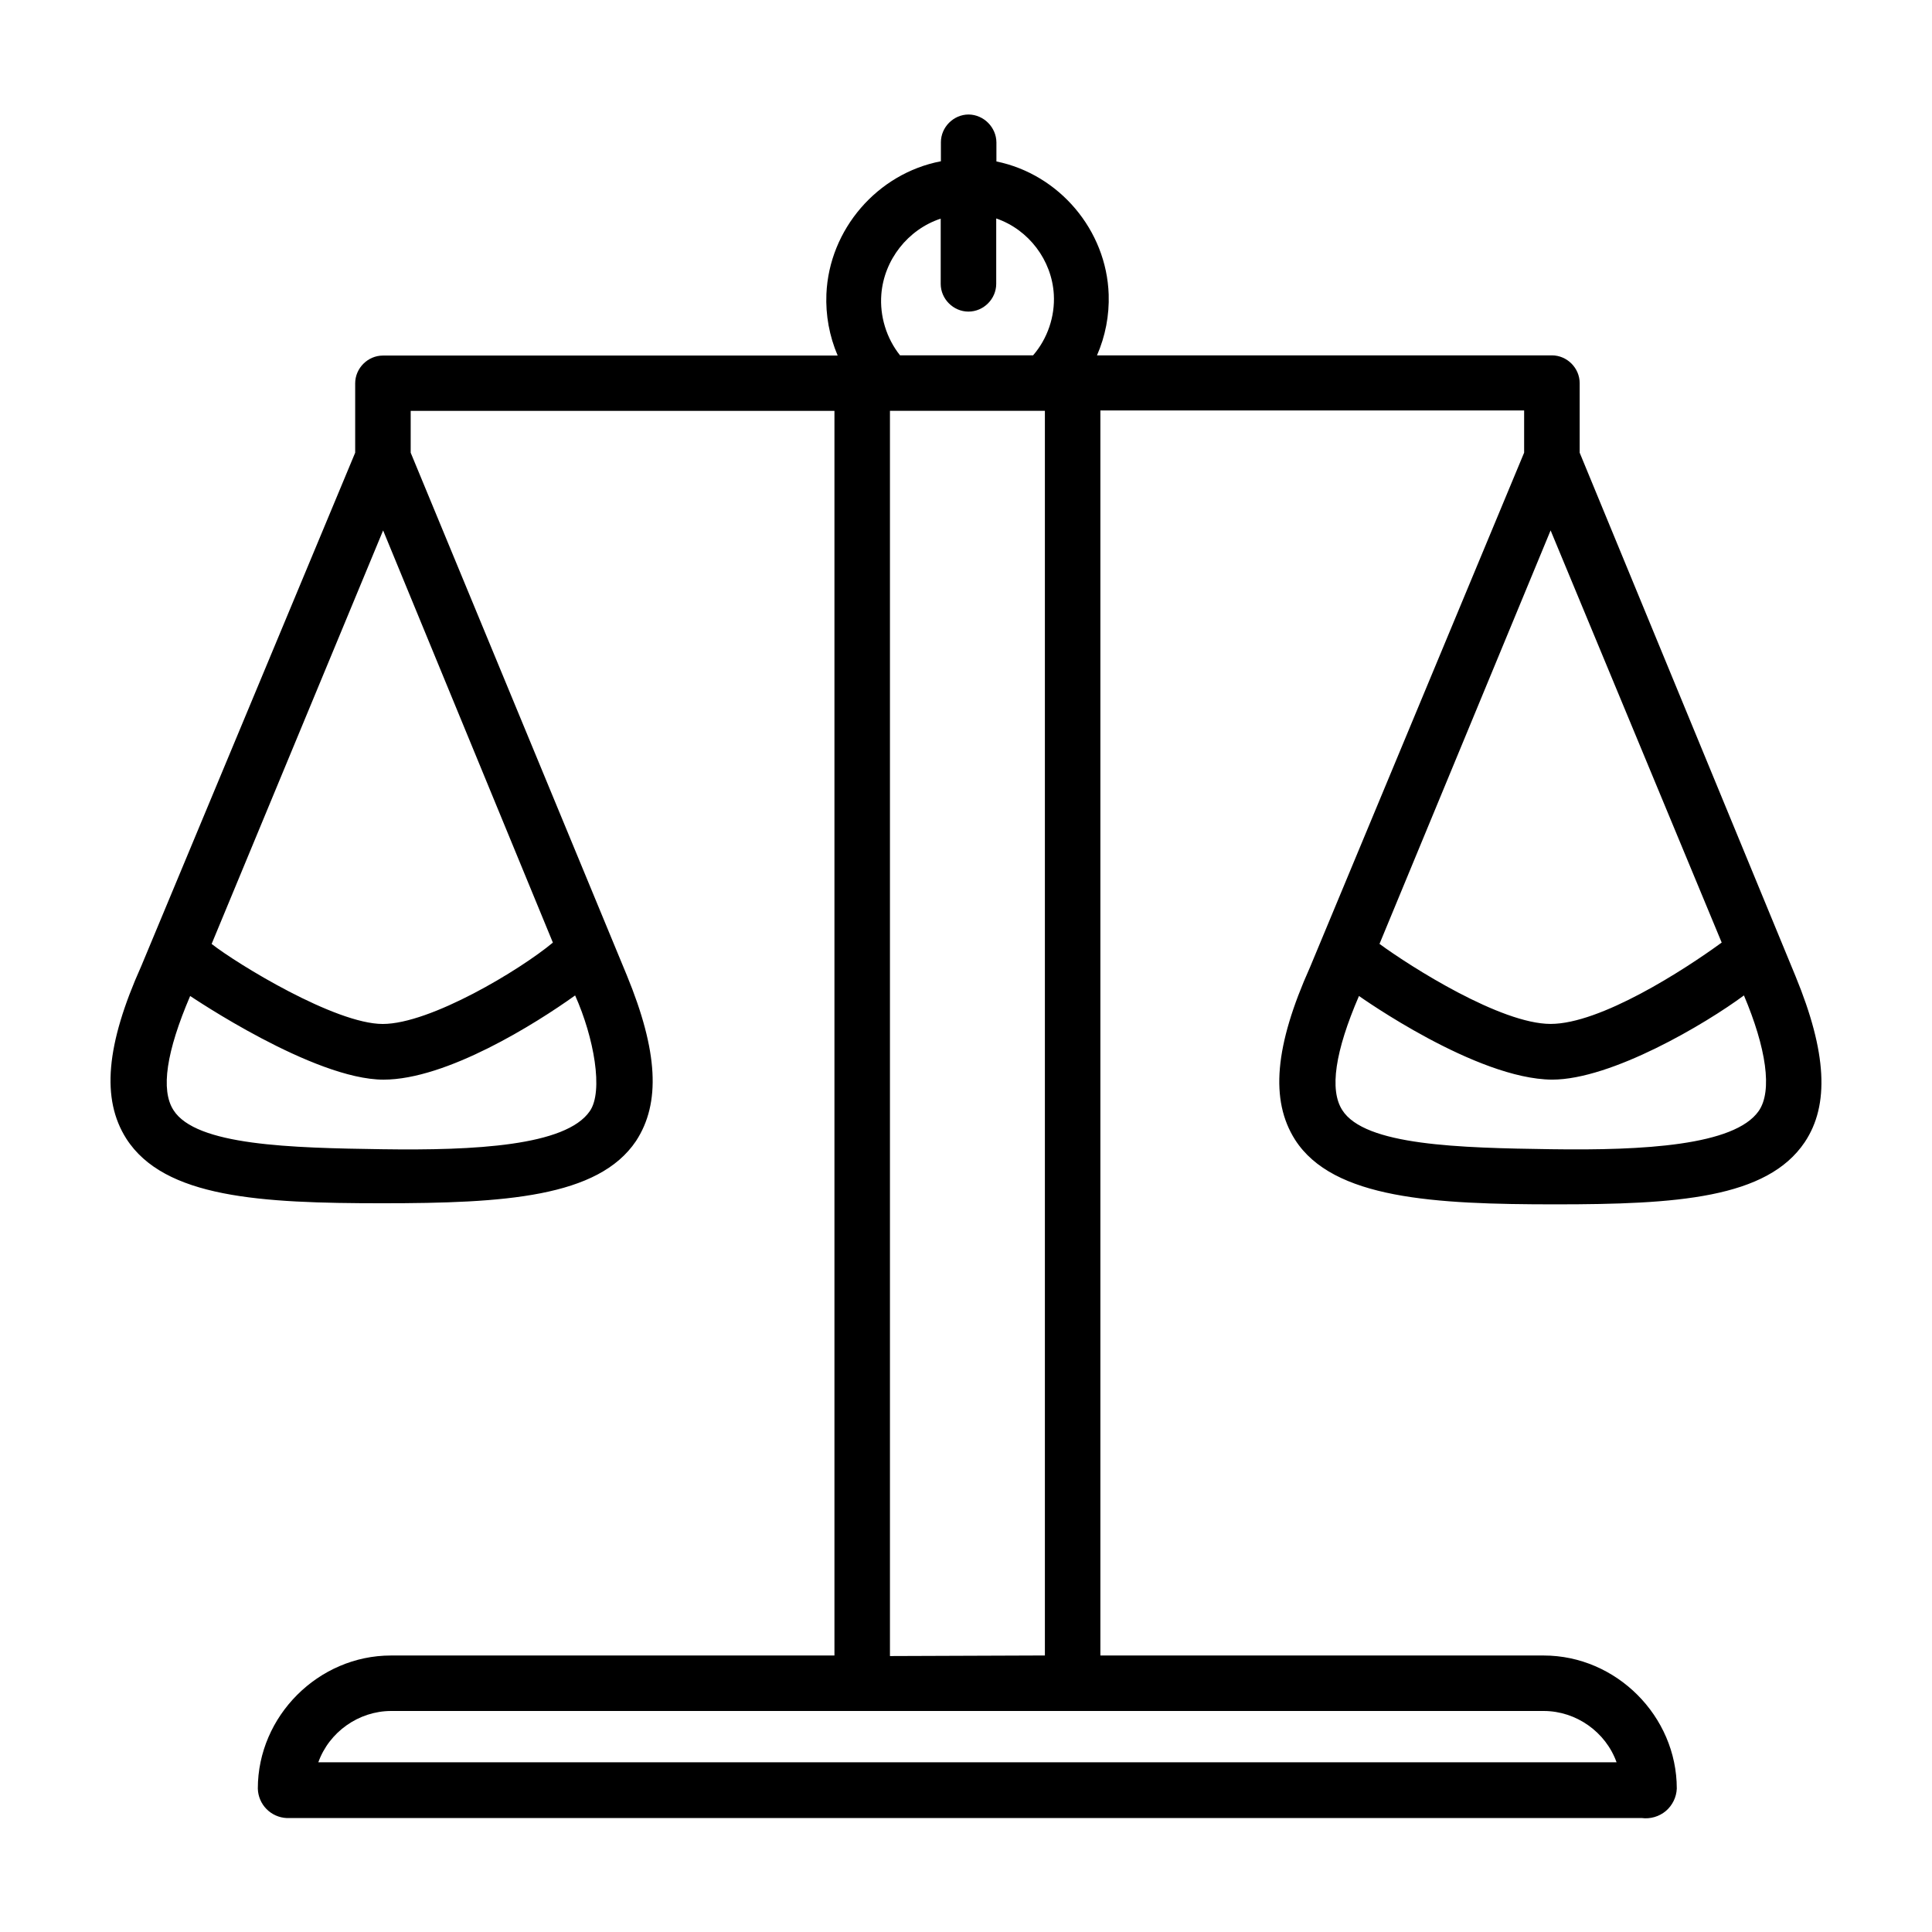
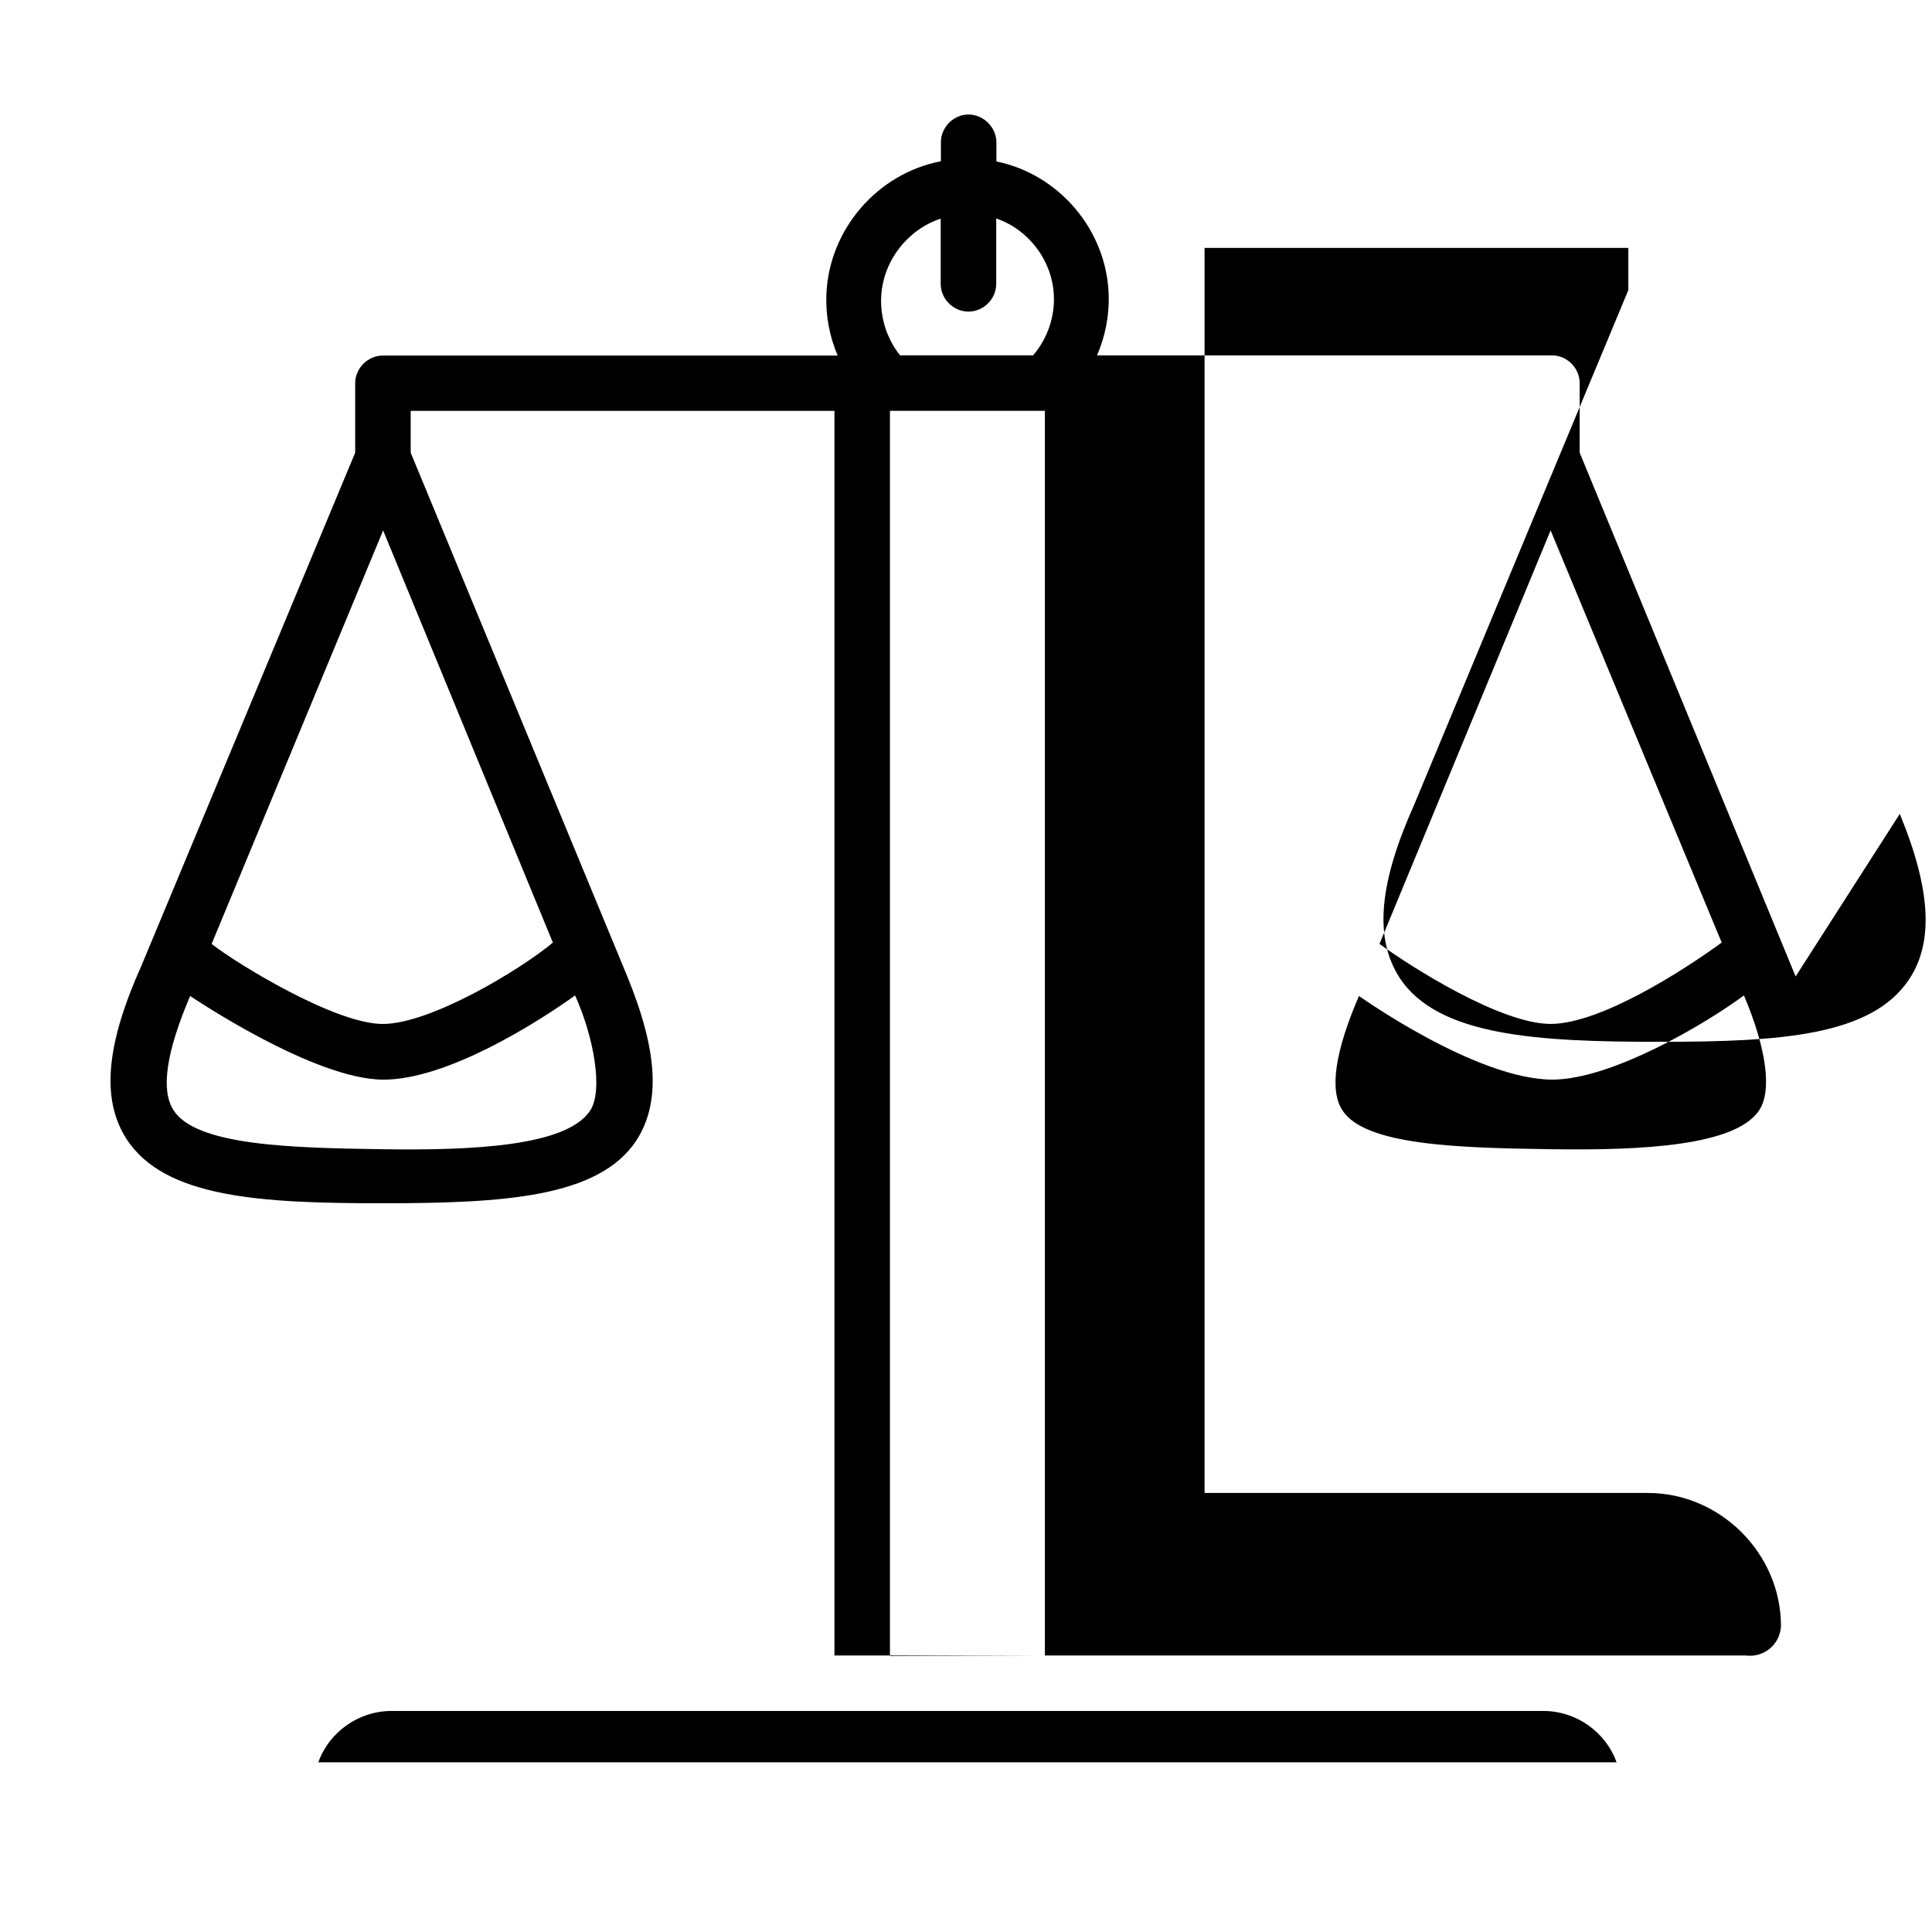
<svg xmlns="http://www.w3.org/2000/svg" fill="#000000" width="800px" height="800px" version="1.1" viewBox="144 144 512 512">
-   <path d="m619.86 402.77-57.23-138.8v-18.438c0-4.008-3.348-7.356-7.356-7.356h-120.56c2.223-5.086 3.281-10.602 3.098-16.148-0.566-17.008-13.074-31.828-29.75-35.242v-5.035c-0.027-4.008-3.352-7.356-7.356-7.406-4.004 0-7.356 3.348-7.356 7.356v5.035c-16.848 3.234-29.621 18.051-30.344 35.191-0.234 5.59 0.789 11.156 2.988 16.301h-120.51c-4.008 0-7.356 3.348-7.356 7.356v18.387l-56.68 136.03c-9.371 20.906-10.629 35.266-3.981 45.746 10.078 15.719 35.621 17.129 67.863 17.129 32.246 0 57.184-1.562 67.211-16.477 6.598-10.074 5.844-23.828-2.422-43.93l-57.281-138.5v-11.082h112.3v329.84h-117.54c-19.211 0-35.27 16.059-35.27 35.266 0.051 2.031 0.867 3.965 2.289 5.414 1.422 1.449 3.344 2.309 5.371 2.394h359.11c2.262 0.297 4.613-0.391 6.356-1.859 1.746-1.469 2.824-3.672 2.914-5.949 0-19.207-16.055-35.266-35.266-35.266h-117.49v-329.95h112.3v11.184l-56.73 136.33c-9.371 20.906-10.629 35.266-3.981 45.746 10.078 15.719 36.93 17.129 69.023 17.129s56.023-1.562 66.047-16.473c6.602-9.875 5.848-23.832-2.418-43.934zm-374.33-118.2 44.988 109.23c-8.766 7.305-32.496 21.562-45.09 21.562s-38.59-15.918-45.344-21.207zm54.762 153.91c-6.348 9.223-30.578 10.43-54.914 10.078-24.332-0.352-49.473-0.957-55.418-10.379-3.426-5.34-1.863-15.516 4.434-30.23 0.504 0.305 32.746 22.168 51.238 22.168 16.727 0 40.305-14.812 50.781-22.316 4.988 11.133 7.559 25.441 3.879 30.68zm93.004-236.54v17.281c0 4.008 3.352 7.356 7.356 7.356 4.008 0 7.356-3.348 7.356-7.356v-17.328c8.613 2.957 14.746 11.066 15.266 20.145 0.332 5.801-1.66 11.703-5.492 16.129h-35.266c-3.609-4.523-5.398-10.398-4.957-16.129 0.703-9.145 7.016-17.219 15.738-20.098zm179.11 409.09h-344.05c2.875-8.047 10.699-13.574 19.246-13.602h305.56c8.547 0.027 16.367 5.555 19.246 13.602zm-151.5-28.312-41.059 0.152v-330h41.059zm179.36-188.93c-10.074 7.356-32.141 21.562-45.34 21.562-13.203 0-37.031-15.113-45.344-21.207l45.344-109.58zm9.773 44.688c-6.445 9.121-30.531 10.43-54.914 10.078-24.383-0.352-49.473-0.957-55.418-10.379-3.426-5.34-1.914-15.516 4.434-30.23 0.453 0.305 31.086 22.07 51.188 22.168 15.77 0 40.707-14.812 50.832-22.316 5.844 13.805 7.66 25.34 3.879 30.68z" />
+   <path d="m619.86 402.77-57.23-138.8v-18.438c0-4.008-3.348-7.356-7.356-7.356h-120.56c2.223-5.086 3.281-10.602 3.098-16.148-0.566-17.008-13.074-31.828-29.75-35.242v-5.035c-0.027-4.008-3.352-7.356-7.356-7.406-4.004 0-7.356 3.348-7.356 7.356v5.035c-16.848 3.234-29.621 18.051-30.344 35.191-0.234 5.59 0.789 11.156 2.988 16.301h-120.51c-4.008 0-7.356 3.348-7.356 7.356v18.387l-56.68 136.03c-9.371 20.906-10.629 35.266-3.981 45.746 10.078 15.719 35.621 17.129 67.863 17.129 32.246 0 57.184-1.562 67.211-16.477 6.598-10.074 5.844-23.828-2.422-43.93l-57.281-138.5v-11.082h112.3v329.84h-117.54h359.11c2.262 0.297 4.613-0.391 6.356-1.859 1.746-1.469 2.824-3.672 2.914-5.949 0-19.207-16.055-35.266-35.266-35.266h-117.49v-329.95h112.3v11.184l-56.73 136.33c-9.371 20.906-10.629 35.266-3.981 45.746 10.078 15.719 36.93 17.129 69.023 17.129s56.023-1.562 66.047-16.473c6.602-9.875 5.848-23.832-2.418-43.934zm-374.33-118.2 44.988 109.23c-8.766 7.305-32.496 21.562-45.09 21.562s-38.59-15.918-45.344-21.207zm54.762 153.91c-6.348 9.223-30.578 10.43-54.914 10.078-24.332-0.352-49.473-0.957-55.418-10.379-3.426-5.34-1.863-15.516 4.434-30.23 0.504 0.305 32.746 22.168 51.238 22.168 16.727 0 40.305-14.812 50.781-22.316 4.988 11.133 7.559 25.441 3.879 30.68zm93.004-236.54v17.281c0 4.008 3.352 7.356 7.356 7.356 4.008 0 7.356-3.348 7.356-7.356v-17.328c8.613 2.957 14.746 11.066 15.266 20.145 0.332 5.801-1.66 11.703-5.492 16.129h-35.266c-3.609-4.523-5.398-10.398-4.957-16.129 0.703-9.145 7.016-17.219 15.738-20.098zm179.11 409.09h-344.05c2.875-8.047 10.699-13.574 19.246-13.602h305.56c8.547 0.027 16.367 5.555 19.246 13.602zm-151.5-28.312-41.059 0.152v-330h41.059zm179.36-188.93c-10.074 7.356-32.141 21.562-45.34 21.562-13.203 0-37.031-15.113-45.344-21.207l45.344-109.58zm9.773 44.688c-6.445 9.121-30.531 10.43-54.914 10.078-24.383-0.352-49.473-0.957-55.418-10.379-3.426-5.34-1.914-15.516 4.434-30.23 0.453 0.305 31.086 22.07 51.188 22.168 15.77 0 40.707-14.812 50.832-22.316 5.844 13.805 7.66 25.34 3.879 30.68z" />
</svg>